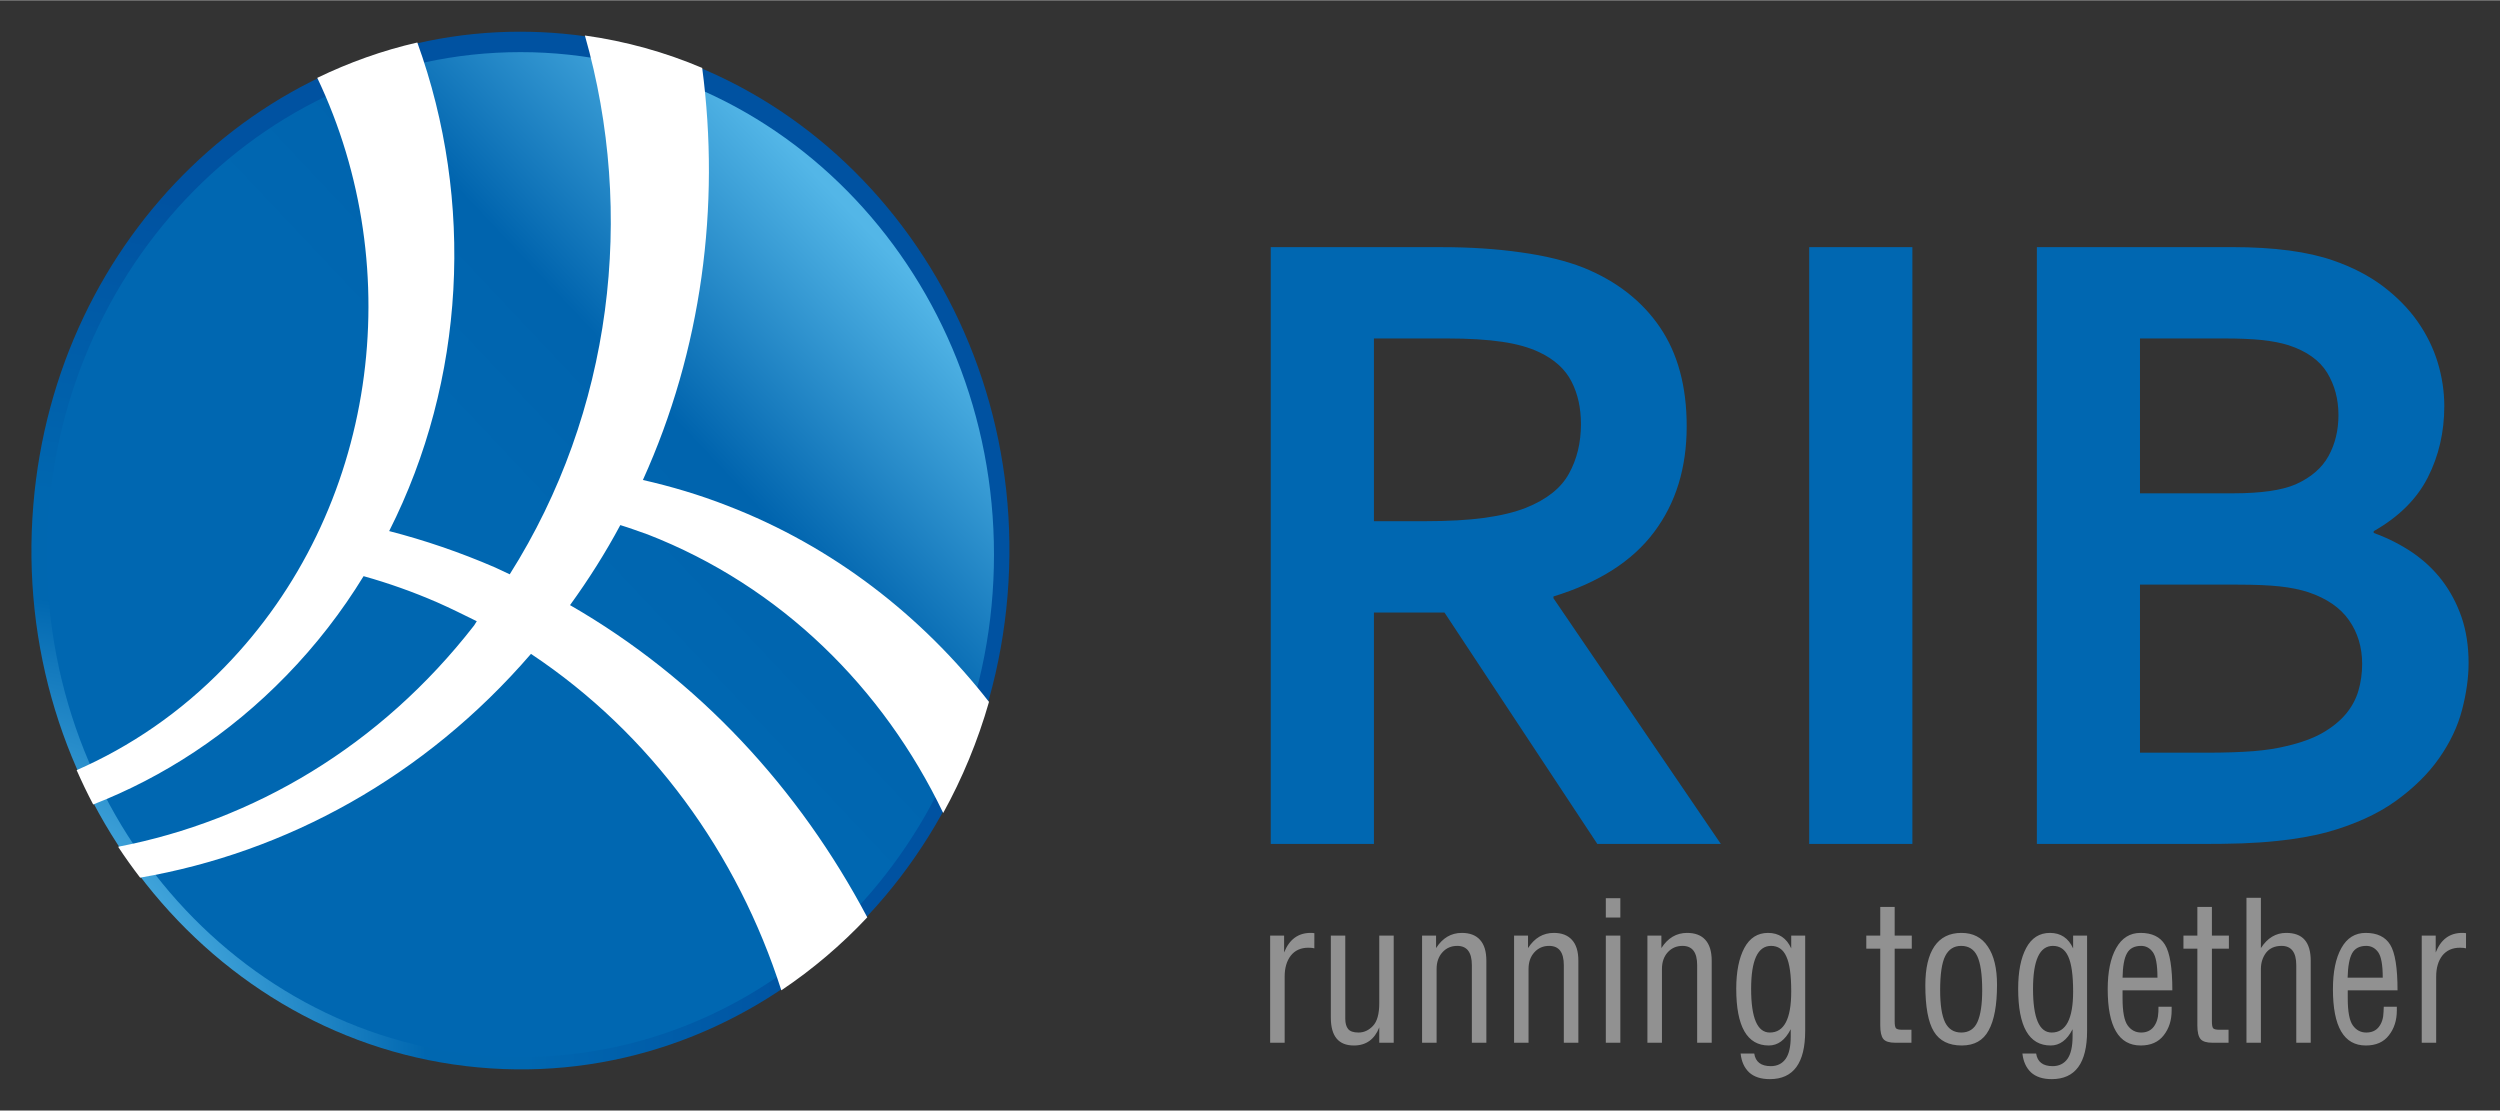
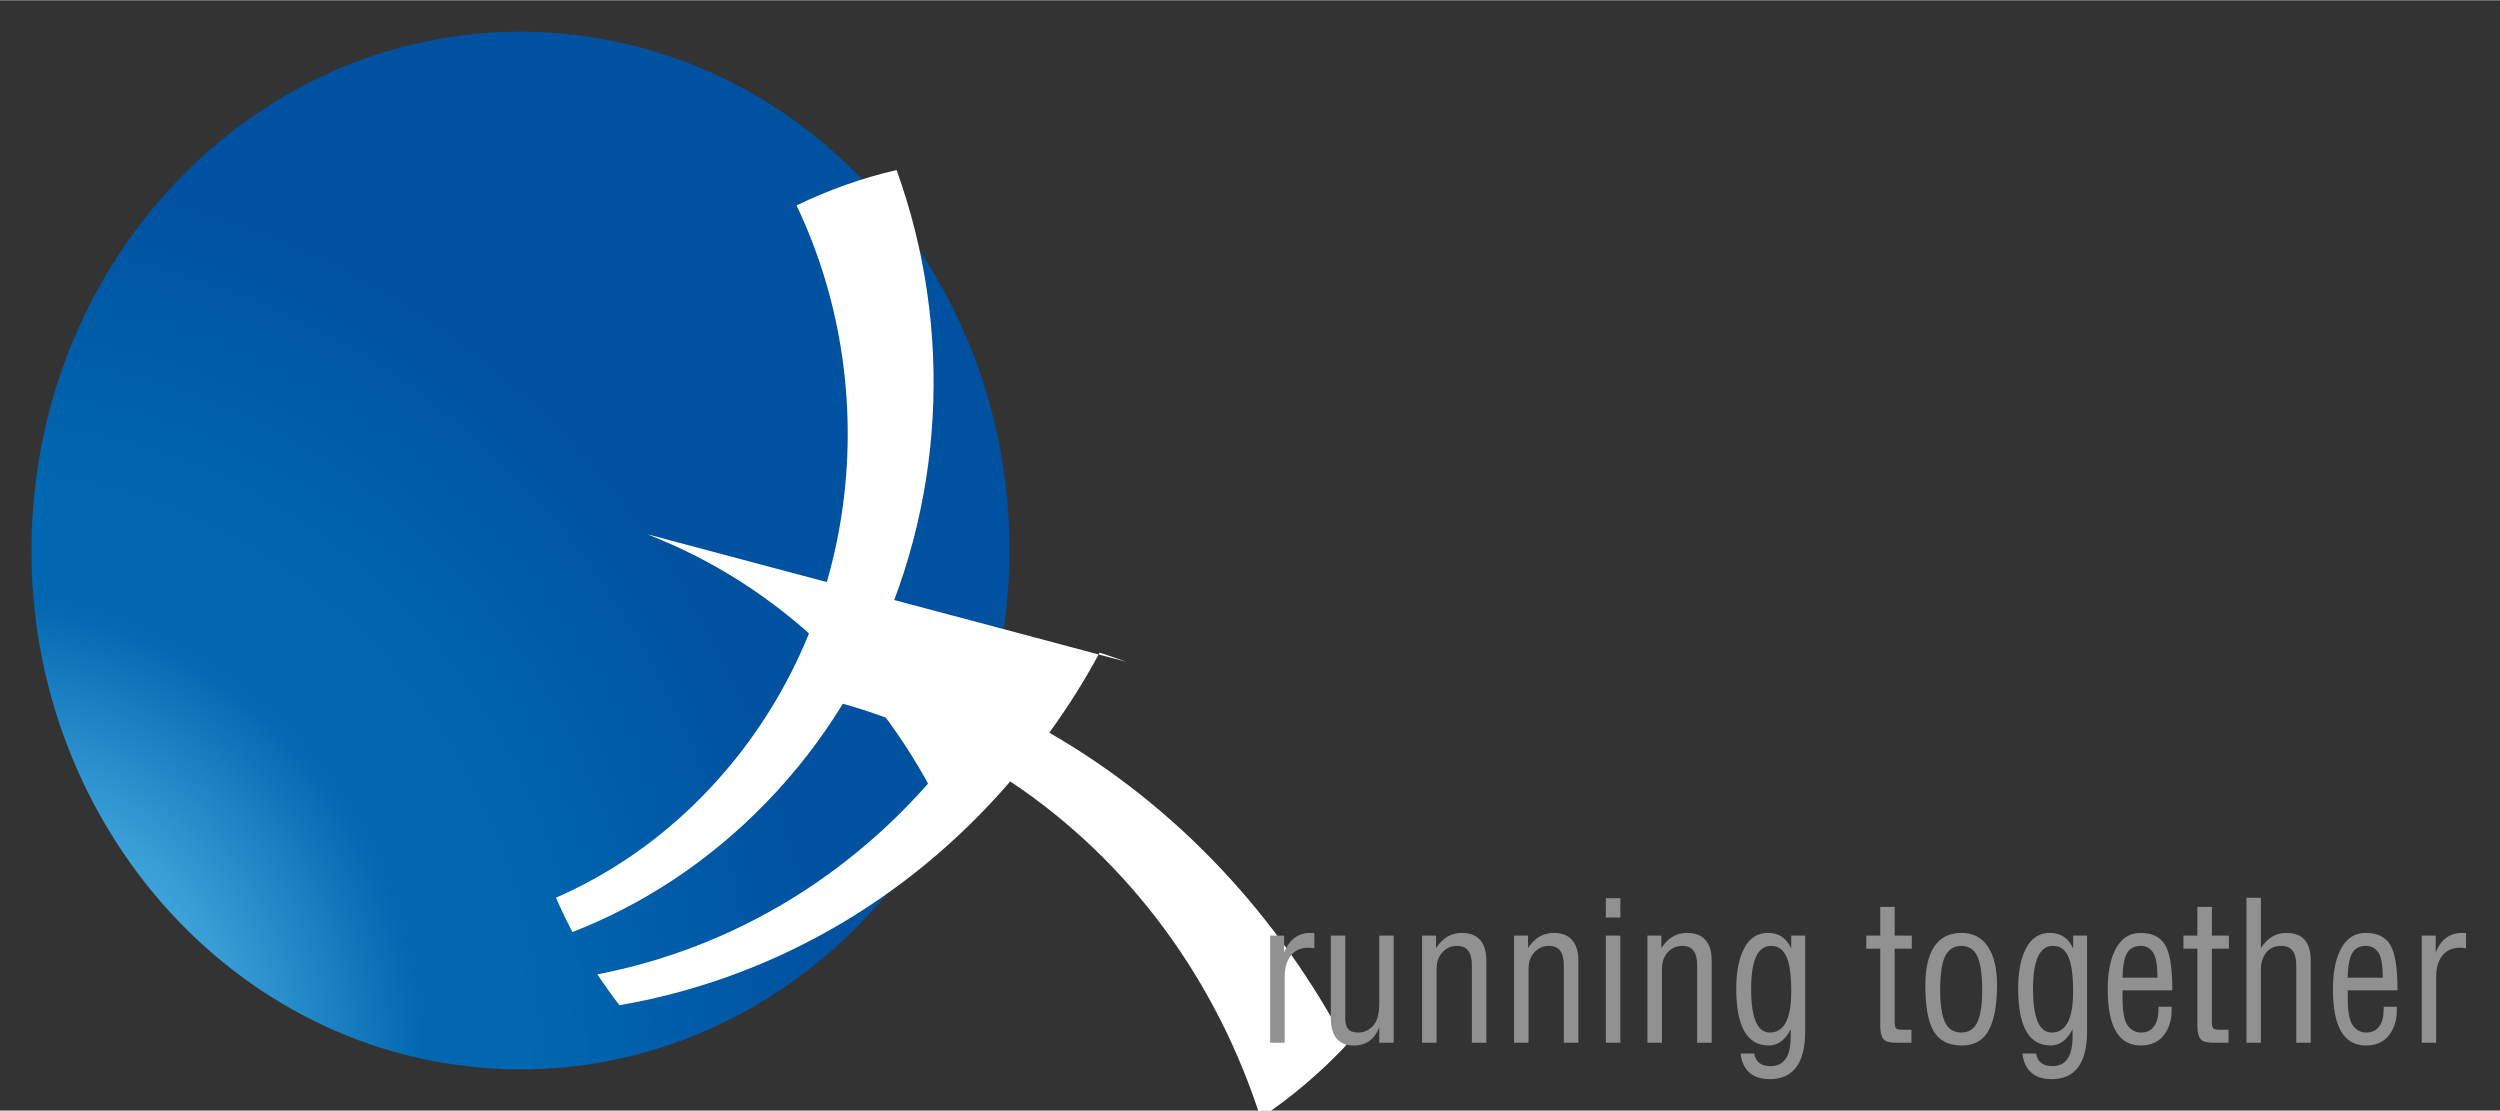
<svg xmlns="http://www.w3.org/2000/svg" version="1.1" id="svg4381" width="1024" height="455" viewBox="-1.943 -1.943 154.559 68.642">
  <rect x="-1.943" y="-1.943" width="154.559" height="68.642" fill="#333333" stroke="none" />
  <defs id="defs4383">
    <linearGradient id="linearGradient3958" spreadMethod="pad" gradientTransform="matrix(29.376,-31.171,29.376,31.171,21.596,41.494)" gradientUnits="userSpaceOnUse" y2="0" x2="1" y1="0" x1="0">
      <stop id="stop3960" offset="0" style="stop-opacity:1;stop-color:#0067b1" />
      <stop id="stop3962" offset="0.343" style="stop-opacity:1;stop-color:#0067b1" />
      <stop id="stop3964" offset="0.563" style="stop-opacity:1;stop-color:#0064ae" />
      <stop id="stop3966" offset="0.59" style="stop-opacity:1;stop-color:#0064ae" />
      <stop id="stop3968" offset="0.982" style="stop-opacity:1;stop-color:#53b6e7" />
      <stop id="stop3970" offset="1" style="stop-opacity:1;stop-color:#53b6e7" />
    </linearGradient>
    <clipPath id="clipPath3914" clipPathUnits="userSpaceOnUse">
      <path id="path3916" d="m 638.248,772.111 c -1.166,-14.114 8.694,-26.578 21.994,-27.81 l 0,0 c 13.303,-1.236 25.029,9.221 26.19,23.337 l 0,0 c 1.166,14.114 -8.673,26.554 -21.975,27.788 l 0,0 c -0.717,0.067 -1.431,0.099 -2.137,0.099 l 0,0 c -12.401,10e-4 -22.973,-10.062 -24.072,-23.414" />
    </clipPath>
    <radialGradient id="radialGradient3922" spreadMethod="pad" gradientTransform="matrix(60.843,-5.655,-5.329,-64.56,635.622,744.319)" gradientUnits="userSpaceOnUse" r="1" cy="0" cx="0" fy="0" fx="0">
      <stop id="stop3924" offset="0" style="stop-opacity:1;stop-color:#53b6e7" />
      <stop id="stop3926" offset="0.135" style="stop-opacity:1;stop-color:#53b6e7" />
      <stop id="stop3928" offset="0.358" style="stop-opacity:1;stop-color:#0067b0" />
      <stop id="stop3930" offset="0.438" style="stop-opacity:1;stop-color:#0067b0" />
      <stop id="stop3932" offset="0.68" style="stop-opacity:1;stop-color:#0052a1" />
      <stop id="stop3934" offset="1" style="stop-opacity:1;stop-color:#0052a1" />
    </radialGradient>
  </defs>
  <g id="g3910" transform="matrix(1.25,0,0,-1.25,-797.693,994.406)">
    <g clip-path="url(#clipPath3914)" id="g3912">
      <g id="g3918">
        <g id="g3920">
          <path id="path3936" style="fill:url(#radialGradient3922);stroke:none" d="m 638.248,772.111 c -1.166,-14.114 8.694,-26.578 21.994,-27.81 l 0,0 c 13.303,-1.236 25.029,9.221 26.19,23.337 l 0,0 c 1.166,14.114 -8.673,26.554 -21.975,27.788 l 0,0 c -0.717,0.067 -1.431,0.099 -2.137,0.099 l 0,0 c -12.401,10e-4 -22.973,-10.062 -24.072,-23.414" />
        </g>
      </g>
    </g>
  </g>
-   <path d="m 0.955,32.329 c 0,17.156 13.11,31.064 29.279,31.064 l 0,0 c 16.168,0 29.275,-13.908 29.275,-31.064 l 0,0 c 0,-17.156 -13.107,-31.066 -29.275,-31.066 l 0,0 c -16.169,0 -29.279,13.91 -29.279,31.066" style="fill:url(#linearGradient3958);stroke:none" id="path3984" />
-   <path id="path3990" style="fill:#ffffff;fill-opacity:1;fill-rule:nonzero;stroke:none" d="m 38.071,31.07 c 8.272,3.214 14.595,9.509 18.298,17.231 1.18,-2.138 2.136,-4.438 2.831,-6.868 C 55.048,36.115 49.584,31.836 43.033,29.307 41.29,28.625 39.546,28.111 37.803,27.714 41.441,19.686 42.601,10.781 41.469,2.239 39.185,1.271 36.756,0.588 34.217,0.235 37.355,11.248 35.923,23.491 29.57,33.546 c -0.294,-0.14 -0.615,-0.285 -0.91,-0.427 -2.172,-0.938 -4.341,-1.678 -6.543,-2.246 4.713,-9.329 5.287,-20.399 1.74,-30.206 -2.151,0.491 -4.22,1.235 -6.186,2.186 5.653,11.861 3.731,26.727 -5.743,36.443 -2.723,2.805 -5.825,4.907 -9.132,6.357 0.319,0.721 0.657,1.43 1.023,2.123 4.328,-1.688 8.415,-4.339 11.944,-7.973 1.825,-1.874 3.433,-3.952 4.772,-6.143 1.527,0.426 3.057,0.969 4.558,1.622 0.833,0.367 1.635,0.768 2.44,1.164 -0.054,0.088 -0.107,0.172 -0.161,0.257 -5.806,7.476 -13.662,12.077 -22.012,13.687 0.43,0.656 0.886,1.29 1.36,1.91 9.016,-1.554 17.589,-6.215 24.164,-13.835 7.424,4.938 12.779,12.361 15.477,20.8 1.924,-1.288 3.708,-2.803 5.314,-4.512 -4.209,-7.95 -10.431,-14.733 -18.377,-19.302 1.153,-1.592 2.196,-3.241 3.109,-4.948 0.565,0.172 1.099,0.37 1.662,0.568" />
-   <path id="path3996" d="M 123.984 13.318 L 123.984 50.217 L 134.102 50.217 C 135.055 50.217 135.913 50.207 136.68 50.18 C 137.44 50.148 138.135 50.106 138.762 50.037 C 139.383 49.976 139.953 49.899 140.463 49.807 C 140.974 49.716 141.447 49.615 141.881 49.502 C 143.597 49.026 145.02 48.382 146.148 47.576 C 147.272 46.768 148.176 45.881 148.85 44.918 C 149.529 43.95 150.003 42.956 150.27 41.926 C 150.538 40.898 150.674 39.934 150.674 39.035 C 150.674 37.986 150.528 37.041 150.24 36.197 C 149.947 35.349 149.54 34.592 149.033 33.922 C 148.518 33.253 147.901 32.674 147.186 32.188 C 146.464 31.702 145.67 31.3 144.807 30.988 L 144.807 30.879 C 146.362 29.997 147.481 28.882 148.156 27.551 C 148.833 26.218 149.172 24.75 149.172 23.146 C 149.172 22.25 149.036 21.347 148.768 20.457 C 148.496 19.565 148.085 18.721 147.52 17.916 C 146.957 17.114 146.242 16.39 145.377 15.734 C 144.51 15.084 143.49 14.554 142.309 14.146 C 140.731 13.595 138.653 13.318 136.068 13.318 L 123.984 13.318 z M 76.619 13.32 L 76.619 50.217 L 82.998 50.217 L 82.998 35.908 L 87.359 35.908 L 96.811 50.217 L 104.447 50.217 L 94.098 35.027 L 94.098 34.916 C 96.905 34.052 98.978 32.729 100.318 30.936 C 101.666 29.143 102.334 26.966 102.334 24.391 C 102.334 21.933 101.785 19.894 100.676 18.266 C 99.565 16.639 97.99 15.414 95.949 14.586 C 94.872 14.164 93.581 13.849 92.076 13.641 C 90.57 13.425 88.94 13.32 87.191 13.32 L 76.619 13.32 z M 109.908 13.32 L 109.908 50.217 L 116.287 50.217 L 116.287 13.32 L 109.908 13.32 z M 82.998 18.965 L 87.539 18.965 C 88.89 18.965 90.021 19.036 90.943 19.174 C 91.858 19.31 92.616 19.525 93.23 19.82 C 94.16 20.261 94.824 20.865 95.211 21.623 C 95.605 22.389 95.797 23.264 95.797 24.258 C 95.797 25.413 95.548 26.432 95.055 27.322 C 94.563 28.221 93.677 28.92 92.395 29.434 C 91.7 29.709 90.85 29.914 89.838 30.055 C 88.824 30.193 87.594 30.262 86.139 30.262 L 82.998 30.262 L 82.998 18.965 z M 130.359 18.965 L 135.588 18.965 C 136.503 18.965 137.276 18.999 137.9 19.062 C 138.521 19.128 139.066 19.234 139.541 19.381 C 140.663 19.749 141.458 20.316 141.93 21.082 C 142.395 21.848 142.629 22.72 142.629 23.699 C 142.629 24.639 142.426 25.483 142.02 26.225 C 141.611 26.972 140.931 27.559 139.979 27.986 C 139.129 28.352 137.839 28.539 136.104 28.539 L 130.359 28.539 L 130.359 18.965 z M 130.359 34.184 L 136.393 34.184 C 137.454 34.184 138.321 34.22 138.998 34.293 C 139.671 34.366 140.262 34.489 140.766 34.652 C 141.909 35.037 142.748 35.617 143.283 36.387 C 143.821 37.156 144.094 38.059 144.094 39.088 C 144.094 39.676 144.012 40.232 143.859 40.756 C 143.705 41.276 143.444 41.757 143.08 42.189 C 142.715 42.621 142.239 43.007 141.648 43.348 C 141.06 43.682 140.319 43.956 139.436 44.16 C 138.86 44.304 138.181 44.412 137.383 44.479 C 136.585 44.54 135.632 44.574 134.521 44.574 L 130.359 44.574 L 130.359 34.184 z " style="fill:#0067b1;fill-opacity:1;fill-rule:nonzero;stroke:none" />
+   <path id="path3990" style="fill:#ffffff;fill-opacity:1;fill-rule:nonzero;stroke:none" d="m 38.071,31.07 c 8.272,3.214 14.595,9.509 18.298,17.231 1.18,-2.138 2.136,-4.438 2.831,-6.868 c -0.294,-0.14 -0.615,-0.285 -0.91,-0.427 -2.172,-0.938 -4.341,-1.678 -6.543,-2.246 4.713,-9.329 5.287,-20.399 1.74,-30.206 -2.151,0.491 -4.22,1.235 -6.186,2.186 5.653,11.861 3.731,26.727 -5.743,36.443 -2.723,2.805 -5.825,4.907 -9.132,6.357 0.319,0.721 0.657,1.43 1.023,2.123 4.328,-1.688 8.415,-4.339 11.944,-7.973 1.825,-1.874 3.433,-3.952 4.772,-6.143 1.527,0.426 3.057,0.969 4.558,1.622 0.833,0.367 1.635,0.768 2.44,1.164 -0.054,0.088 -0.107,0.172 -0.161,0.257 -5.806,7.476 -13.662,12.077 -22.012,13.687 0.43,0.656 0.886,1.29 1.36,1.91 9.016,-1.554 17.589,-6.215 24.164,-13.835 7.424,4.938 12.779,12.361 15.477,20.8 1.924,-1.288 3.708,-2.803 5.314,-4.512 -4.209,-7.95 -10.431,-14.733 -18.377,-19.302 1.153,-1.592 2.196,-3.241 3.109,-4.948 0.565,0.172 1.099,0.37 1.662,0.568" />
  <path id="path4012" d="M 136.941 53.545 L 136.941 62.506 L 137.834 62.506 L 137.834 57.945 C 137.834 57.549 137.947 57.215 138.158 56.936 C 138.378 56.659 138.696 56.518 139.111 56.518 C 139.718 56.518 140.021 56.916 140.021 57.713 L 140.021 62.506 L 140.914 62.506 L 140.914 57.439 C 140.914 56.865 140.793 56.435 140.539 56.143 C 140.292 55.859 139.913 55.715 139.398 55.715 C 138.755 55.715 138.238 56.028 137.834 56.654 L 137.834 53.545 L 136.941 53.545 z M 97.334 53.568 L 97.334 54.766 L 98.232 54.766 L 98.232 53.568 L 97.334 53.568 z M 114.301 54.111 L 114.301 55.881 L 113.438 55.881 L 113.438 56.688 L 114.301 56.688 L 114.301 61.441 C 114.301 61.837 114.365 62.116 114.492 62.275 C 114.619 62.43 114.867 62.506 115.232 62.506 L 116.229 62.506 L 116.229 61.705 L 116.229 61.703 L 115.652 61.703 C 115.444 61.703 115.317 61.67 115.264 61.6 C 115.215 61.528 115.193 61.391 115.193 61.193 L 115.193 56.688 L 116.25 56.688 L 116.25 55.881 L 115.193 55.881 L 115.193 54.111 L 114.301 54.111 z M 133.906 54.111 L 133.906 55.881 L 133.045 55.881 L 133.045 56.688 L 133.906 56.688 L 133.906 61.441 C 133.906 61.837 133.97 62.116 134.1 62.275 C 134.231 62.43 134.475 62.506 134.84 62.506 L 135.834 62.506 L 135.834 61.705 L 135.834 61.703 L 135.26 61.703 C 135.054 61.703 134.926 61.67 134.873 61.6 C 134.829 61.528 134.805 61.391 134.805 61.193 L 134.805 56.688 L 135.855 56.688 L 135.855 55.881 L 134.805 55.881 L 134.805 54.111 L 133.906 54.111 z M 79.084 55.715 C 78.316 55.715 77.767 56.117 77.445 56.926 L 77.445 55.883 L 76.582 55.883 L 76.582 62.506 L 77.479 62.506 L 77.479 58.418 C 77.479 57.88 77.605 57.448 77.861 57.117 C 78.118 56.795 78.479 56.631 78.943 56.631 C 79.117 56.631 79.238 56.645 79.314 56.67 L 79.316 55.732 C 79.241 55.72 79.163 55.715 79.084 55.715 z M 88.432 55.715 C 87.771 55.715 87.241 56.028 86.84 56.654 L 86.84 55.883 L 85.975 55.883 L 85.975 62.506 L 86.873 62.506 L 86.873 57.945 C 86.873 57.528 86.99 57.185 87.23 56.918 C 87.468 56.651 87.779 56.518 88.146 56.518 C 88.754 56.518 89.053 56.916 89.053 57.713 L 89.053 62.506 L 89.949 62.506 L 89.949 57.439 C 89.949 56.854 89.816 56.426 89.553 56.141 C 89.295 55.855 88.918 55.715 88.432 55.715 z M 94.119 55.715 C 93.458 55.715 92.927 56.028 92.525 56.654 L 92.525 55.883 L 91.662 55.883 L 91.662 62.506 L 92.557 62.506 L 92.557 57.945 C 92.557 57.528 92.673 57.185 92.914 56.918 C 93.154 56.651 93.461 56.518 93.828 56.518 C 94.44 56.518 94.738 56.916 94.738 57.713 L 94.738 62.506 L 95.637 62.506 L 95.637 57.439 C 95.637 56.854 95.502 56.426 95.236 56.141 C 94.976 55.855 94.603 55.715 94.119 55.715 z M 102.359 55.715 C 101.7 55.715 101.169 56.028 100.77 56.654 L 100.77 55.883 L 99.906 55.883 L 99.906 62.506 L 100.805 62.506 L 100.805 57.945 C 100.805 57.528 100.92 57.185 101.158 56.918 C 101.4 56.651 101.704 56.518 102.074 56.518 C 102.684 56.518 102.982 56.916 102.982 57.713 L 102.982 62.506 L 103.881 62.506 L 103.881 57.439 C 103.881 56.854 103.745 56.426 103.484 56.141 C 103.225 55.855 102.848 55.715 102.359 55.715 z M 107.363 55.715 C 106.72 55.715 106.231 56.026 105.896 56.65 C 105.566 57.275 105.398 58.113 105.398 59.166 C 105.398 61.506 106.07 62.676 107.41 62.676 C 107.97 62.676 108.422 62.343 108.766 61.67 L 108.766 62.121 C 108.766 62.743 108.663 63.207 108.451 63.504 C 108.239 63.801 107.93 63.953 107.531 63.953 C 106.93 63.953 106.589 63.692 106.51 63.172 L 105.668 63.172 C 105.719 63.666 105.896 64.053 106.193 64.338 C 106.497 64.617 106.923 64.756 107.475 64.756 C 108.932 64.756 109.66 63.762 109.66 61.779 L 109.66 55.881 L 108.797 55.881 L 108.797 56.674 C 108.51 56.036 108.029 55.715 107.363 55.715 z M 119.322 55.715 C 118.584 55.715 118.025 55.992 117.648 56.547 C 117.275 57.096 117.088 57.902 117.088 58.951 C 117.088 60.278 117.262 61.237 117.615 61.812 C 117.964 62.389 118.541 62.676 119.34 62.676 C 120.117 62.676 120.67 62.365 121.004 61.738 C 121.35 61.113 121.52 60.176 121.52 58.92 C 121.52 57.906 121.332 57.115 120.951 56.561 C 120.578 55.994 120.036 55.715 119.322 55.715 z M 124.791 55.715 C 124.147 55.715 123.654 56.026 123.322 56.65 C 122.989 57.275 122.828 58.113 122.828 59.166 C 122.828 61.506 123.495 62.676 124.838 62.676 C 125.394 62.676 125.848 62.343 126.191 61.67 L 126.191 62.121 C 126.191 62.743 126.084 63.207 125.875 63.504 C 125.66 63.801 125.354 63.953 124.957 63.953 C 124.358 63.953 124.018 63.692 123.938 63.172 L 123.09 63.172 C 123.143 63.666 123.321 64.053 123.619 64.338 C 123.925 64.617 124.353 64.756 124.902 64.756 C 126.36 64.756 127.088 63.762 127.088 61.779 L 127.088 55.881 L 126.225 55.881 L 126.225 56.674 C 125.938 56.036 125.457 55.715 124.791 55.715 z M 130.393 55.715 C 129.736 55.715 129.238 56.028 128.887 56.652 C 128.536 57.273 128.363 58.122 128.363 59.195 C 128.363 61.517 129.048 62.676 130.404 62.676 C 131.021 62.676 131.495 62.469 131.82 62.053 C 132.151 61.635 132.316 61.121 132.316 60.508 L 132.316 60.279 L 131.502 60.279 C 131.497 60.377 131.496 60.485 131.496 60.602 C 131.48 60.989 131.383 61.294 131.199 61.529 C 131.017 61.759 130.759 61.875 130.43 61.875 C 130.084 61.875 129.804 61.727 129.594 61.432 C 129.385 61.14 129.281 60.583 129.281 59.758 L 129.281 59.264 L 132.359 59.264 C 132.359 57.87 132.206 56.93 131.902 56.443 C 131.605 55.957 131.099 55.715 130.393 55.715 z M 144.312 55.715 C 143.658 55.715 143.155 56.028 142.809 56.652 C 142.46 57.273 142.287 58.122 142.287 59.195 C 142.287 61.517 142.966 62.676 144.322 62.676 C 144.946 62.676 145.42 62.469 145.742 62.053 C 146.073 61.635 146.238 61.121 146.238 60.508 L 146.238 60.279 L 145.43 60.279 C 145.42 60.377 145.416 60.485 145.416 60.602 C 145.407 60.989 145.307 61.294 145.125 61.529 C 144.943 61.759 144.687 61.875 144.346 61.875 C 144.004 61.875 143.727 61.727 143.516 61.432 C 143.308 61.14 143.203 60.583 143.203 59.758 L 143.203 59.264 L 146.281 59.264 C 146.281 57.87 146.129 56.93 145.826 56.443 C 145.526 55.957 145.021 55.715 144.312 55.715 z M 150.281 55.715 C 149.506 55.715 148.962 56.117 148.641 56.926 L 148.641 55.883 L 147.777 55.883 L 147.777 62.506 L 147.779 62.506 L 148.67 62.506 L 148.67 58.418 C 148.67 57.88 148.797 57.448 149.051 57.117 C 149.312 56.795 149.677 56.631 150.139 56.631 C 150.312 56.631 150.431 56.645 150.514 56.67 L 150.516 55.732 C 150.435 55.72 150.36 55.715 150.281 55.715 z M 80.334 55.881 L 80.334 60.953 C 80.334 62.102 80.807 62.676 81.76 62.676 C 82.512 62.676 83.035 62.302 83.328 61.557 L 83.328 62.506 L 84.221 62.506 L 84.221 55.881 L 83.328 55.881 L 83.328 60.068 C 83.328 60.725 83.197 61.194 82.936 61.467 C 82.679 61.738 82.38 61.875 82.043 61.875 C 81.737 61.875 81.52 61.801 81.404 61.658 C 81.287 61.512 81.227 61.301 81.227 61.029 L 81.227 55.881 L 80.334 55.881 z M 97.334 55.883 L 97.334 62.506 L 98.232 62.506 L 98.232 55.883 L 97.334 55.883 z M 107.551 56.518 C 107.98 56.518 108.3 56.734 108.494 57.172 C 108.7 57.609 108.797 58.334 108.797 59.342 C 108.797 61.029 108.359 61.875 107.473 61.875 C 106.704 61.875 106.318 60.974 106.318 59.174 C 106.318 57.404 106.727 56.518 107.551 56.518 z M 119.301 56.518 C 119.766 56.518 120.1 56.728 120.299 57.154 C 120.5 57.582 120.604 58.285 120.604 59.26 C 120.604 60.127 120.507 60.783 120.311 61.219 C 120.119 61.654 119.781 61.875 119.307 61.875 C 118.854 61.875 118.521 61.667 118.311 61.248 C 118.107 60.829 118.004 60.165 118.004 59.26 C 118.004 58.267 118.108 57.562 118.318 57.145 C 118.532 56.726 118.858 56.518 119.301 56.518 z M 124.975 56.518 C 125.406 56.518 125.726 56.734 125.922 57.172 C 126.125 57.609 126.225 58.334 126.225 59.342 C 126.225 61.029 125.784 61.875 124.9 61.875 C 124.131 61.875 123.746 60.974 123.746 59.174 C 123.746 57.404 124.154 56.518 124.975 56.518 z M 130.43 56.518 C 130.726 56.518 130.968 56.649 131.154 56.906 C 131.343 57.163 131.439 57.69 131.439 58.484 L 129.281 58.484 C 129.293 57.781 129.382 57.28 129.555 56.975 C 129.721 56.671 130.014 56.518 130.43 56.518 z M 144.35 56.518 C 144.65 56.518 144.895 56.649 145.082 56.906 C 145.271 57.163 145.367 57.69 145.367 58.484 L 143.195 58.484 C 143.214 57.781 143.305 57.28 143.473 56.975 C 143.642 56.671 143.934 56.518 144.35 56.518 z " style="fill:#919191;fill-opacity:1;fill-rule:nonzero;stroke:none" />
</svg>